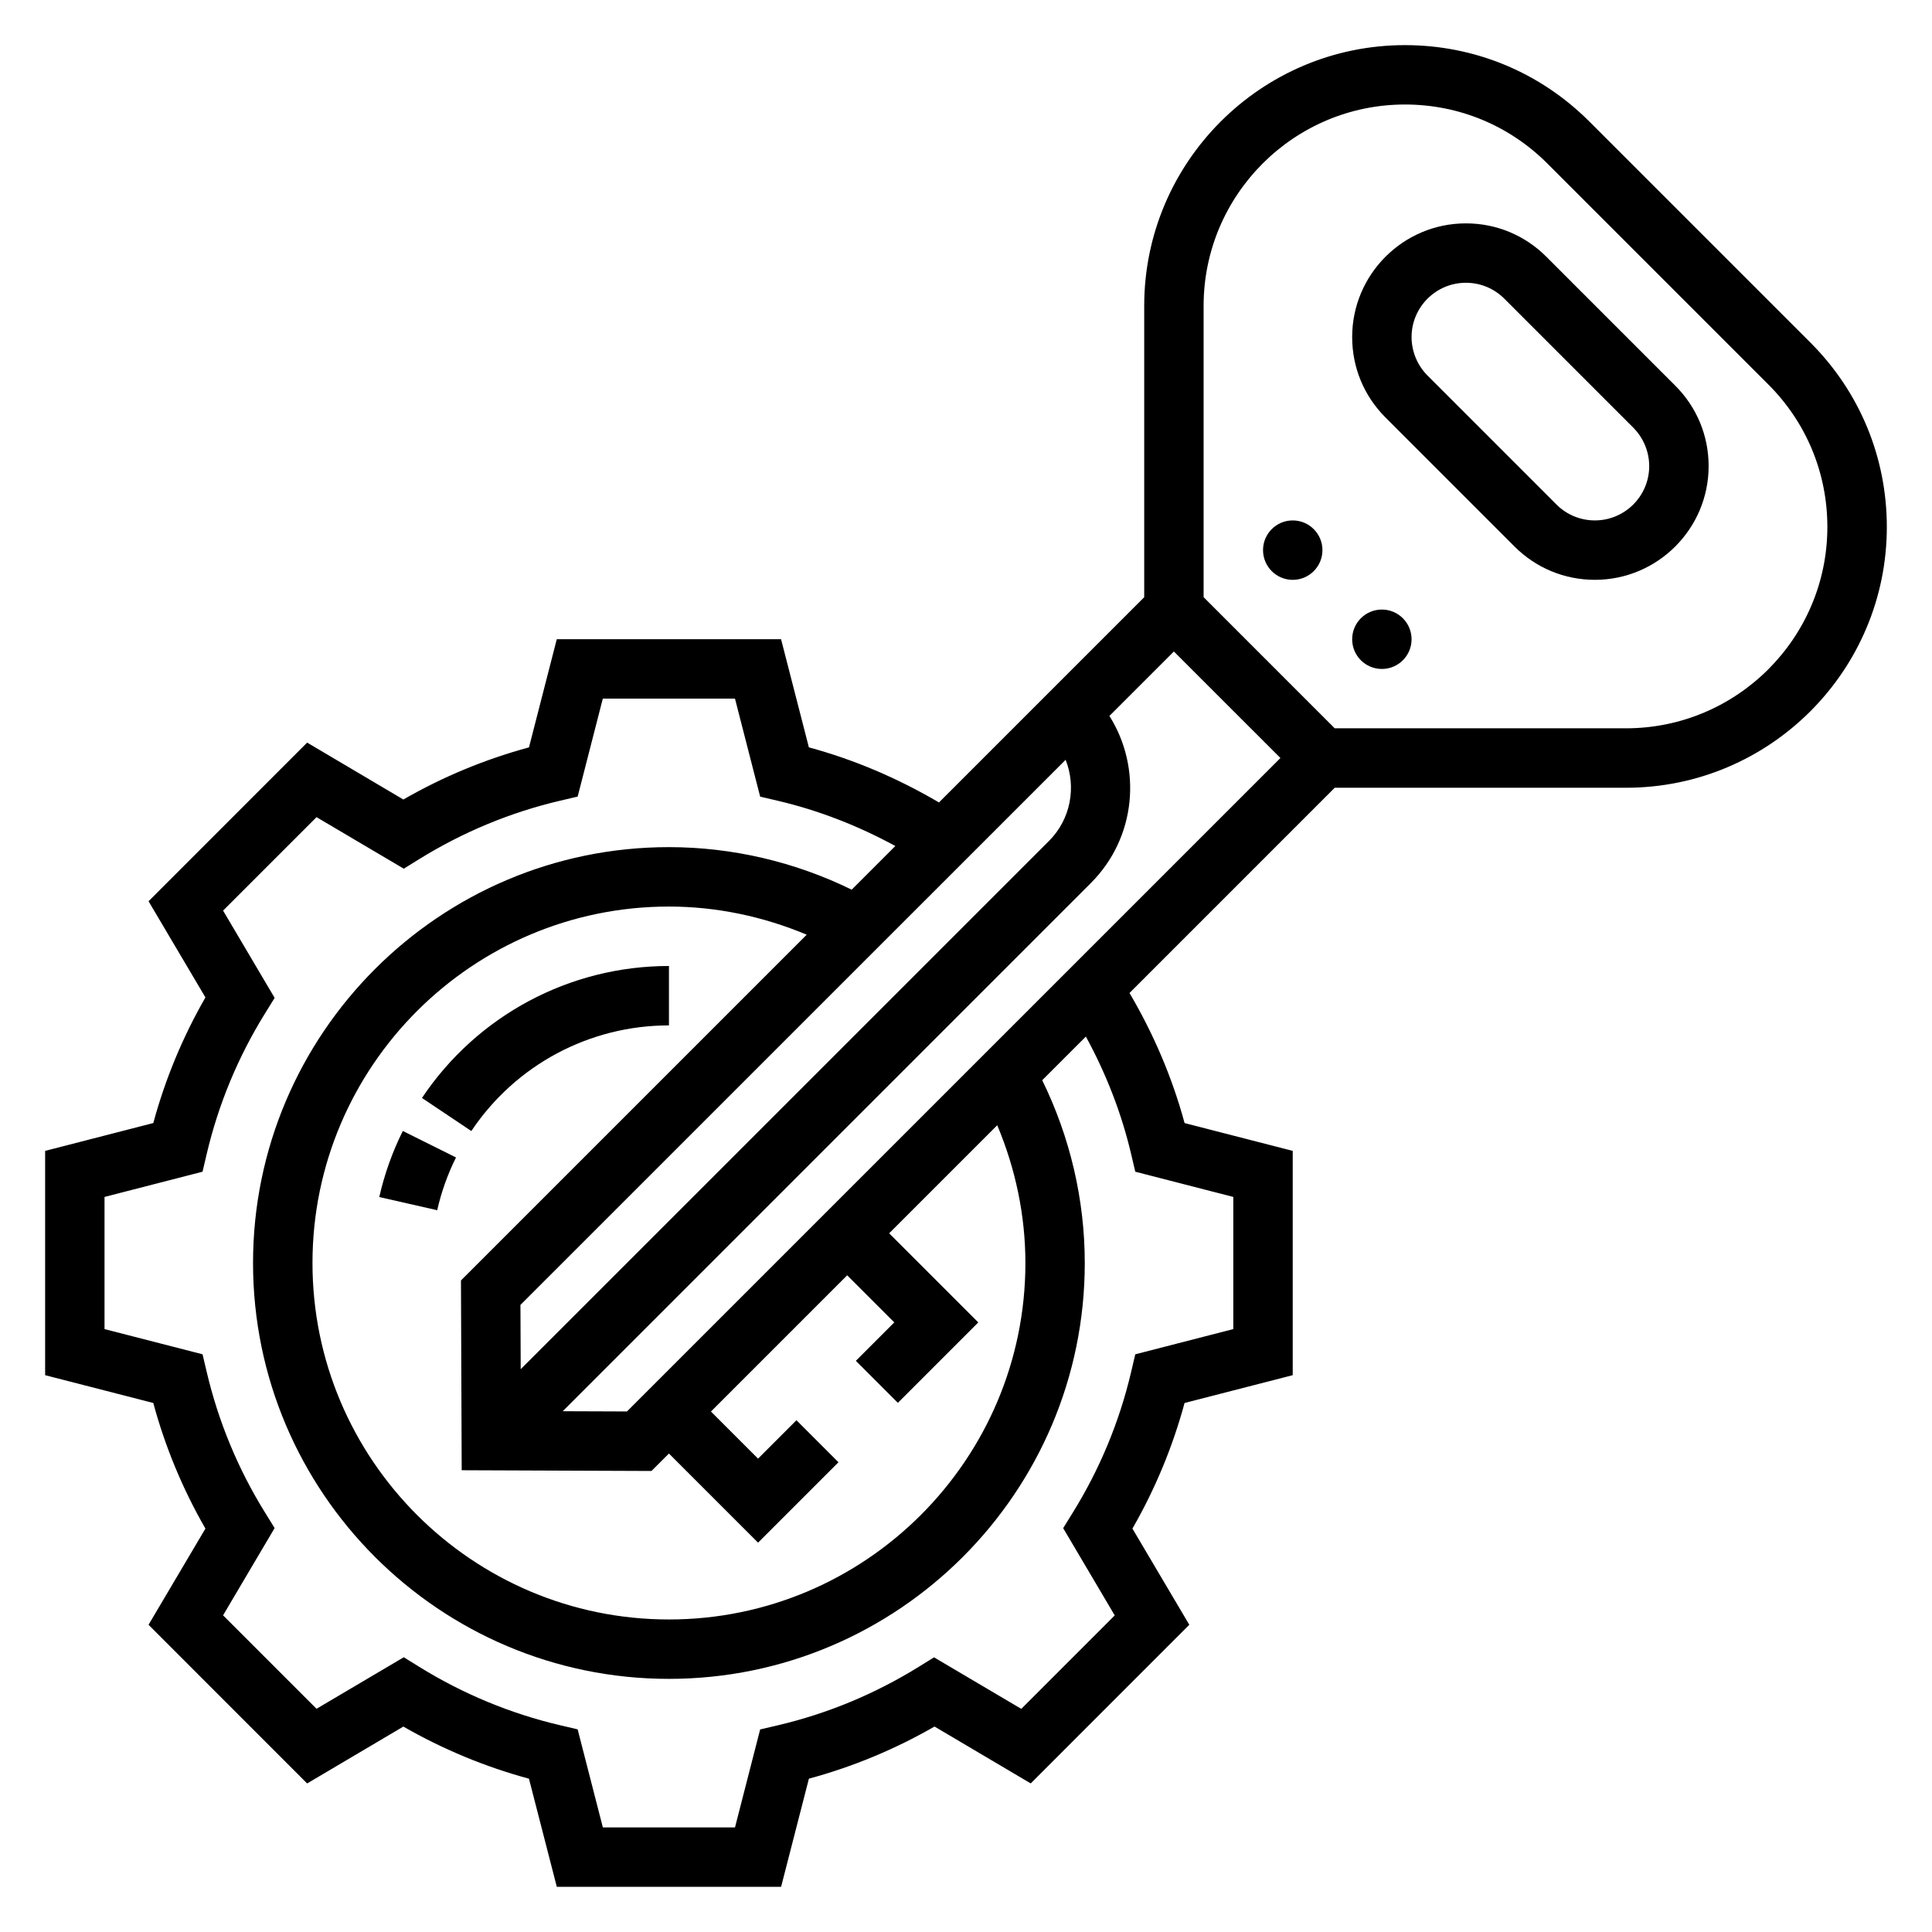
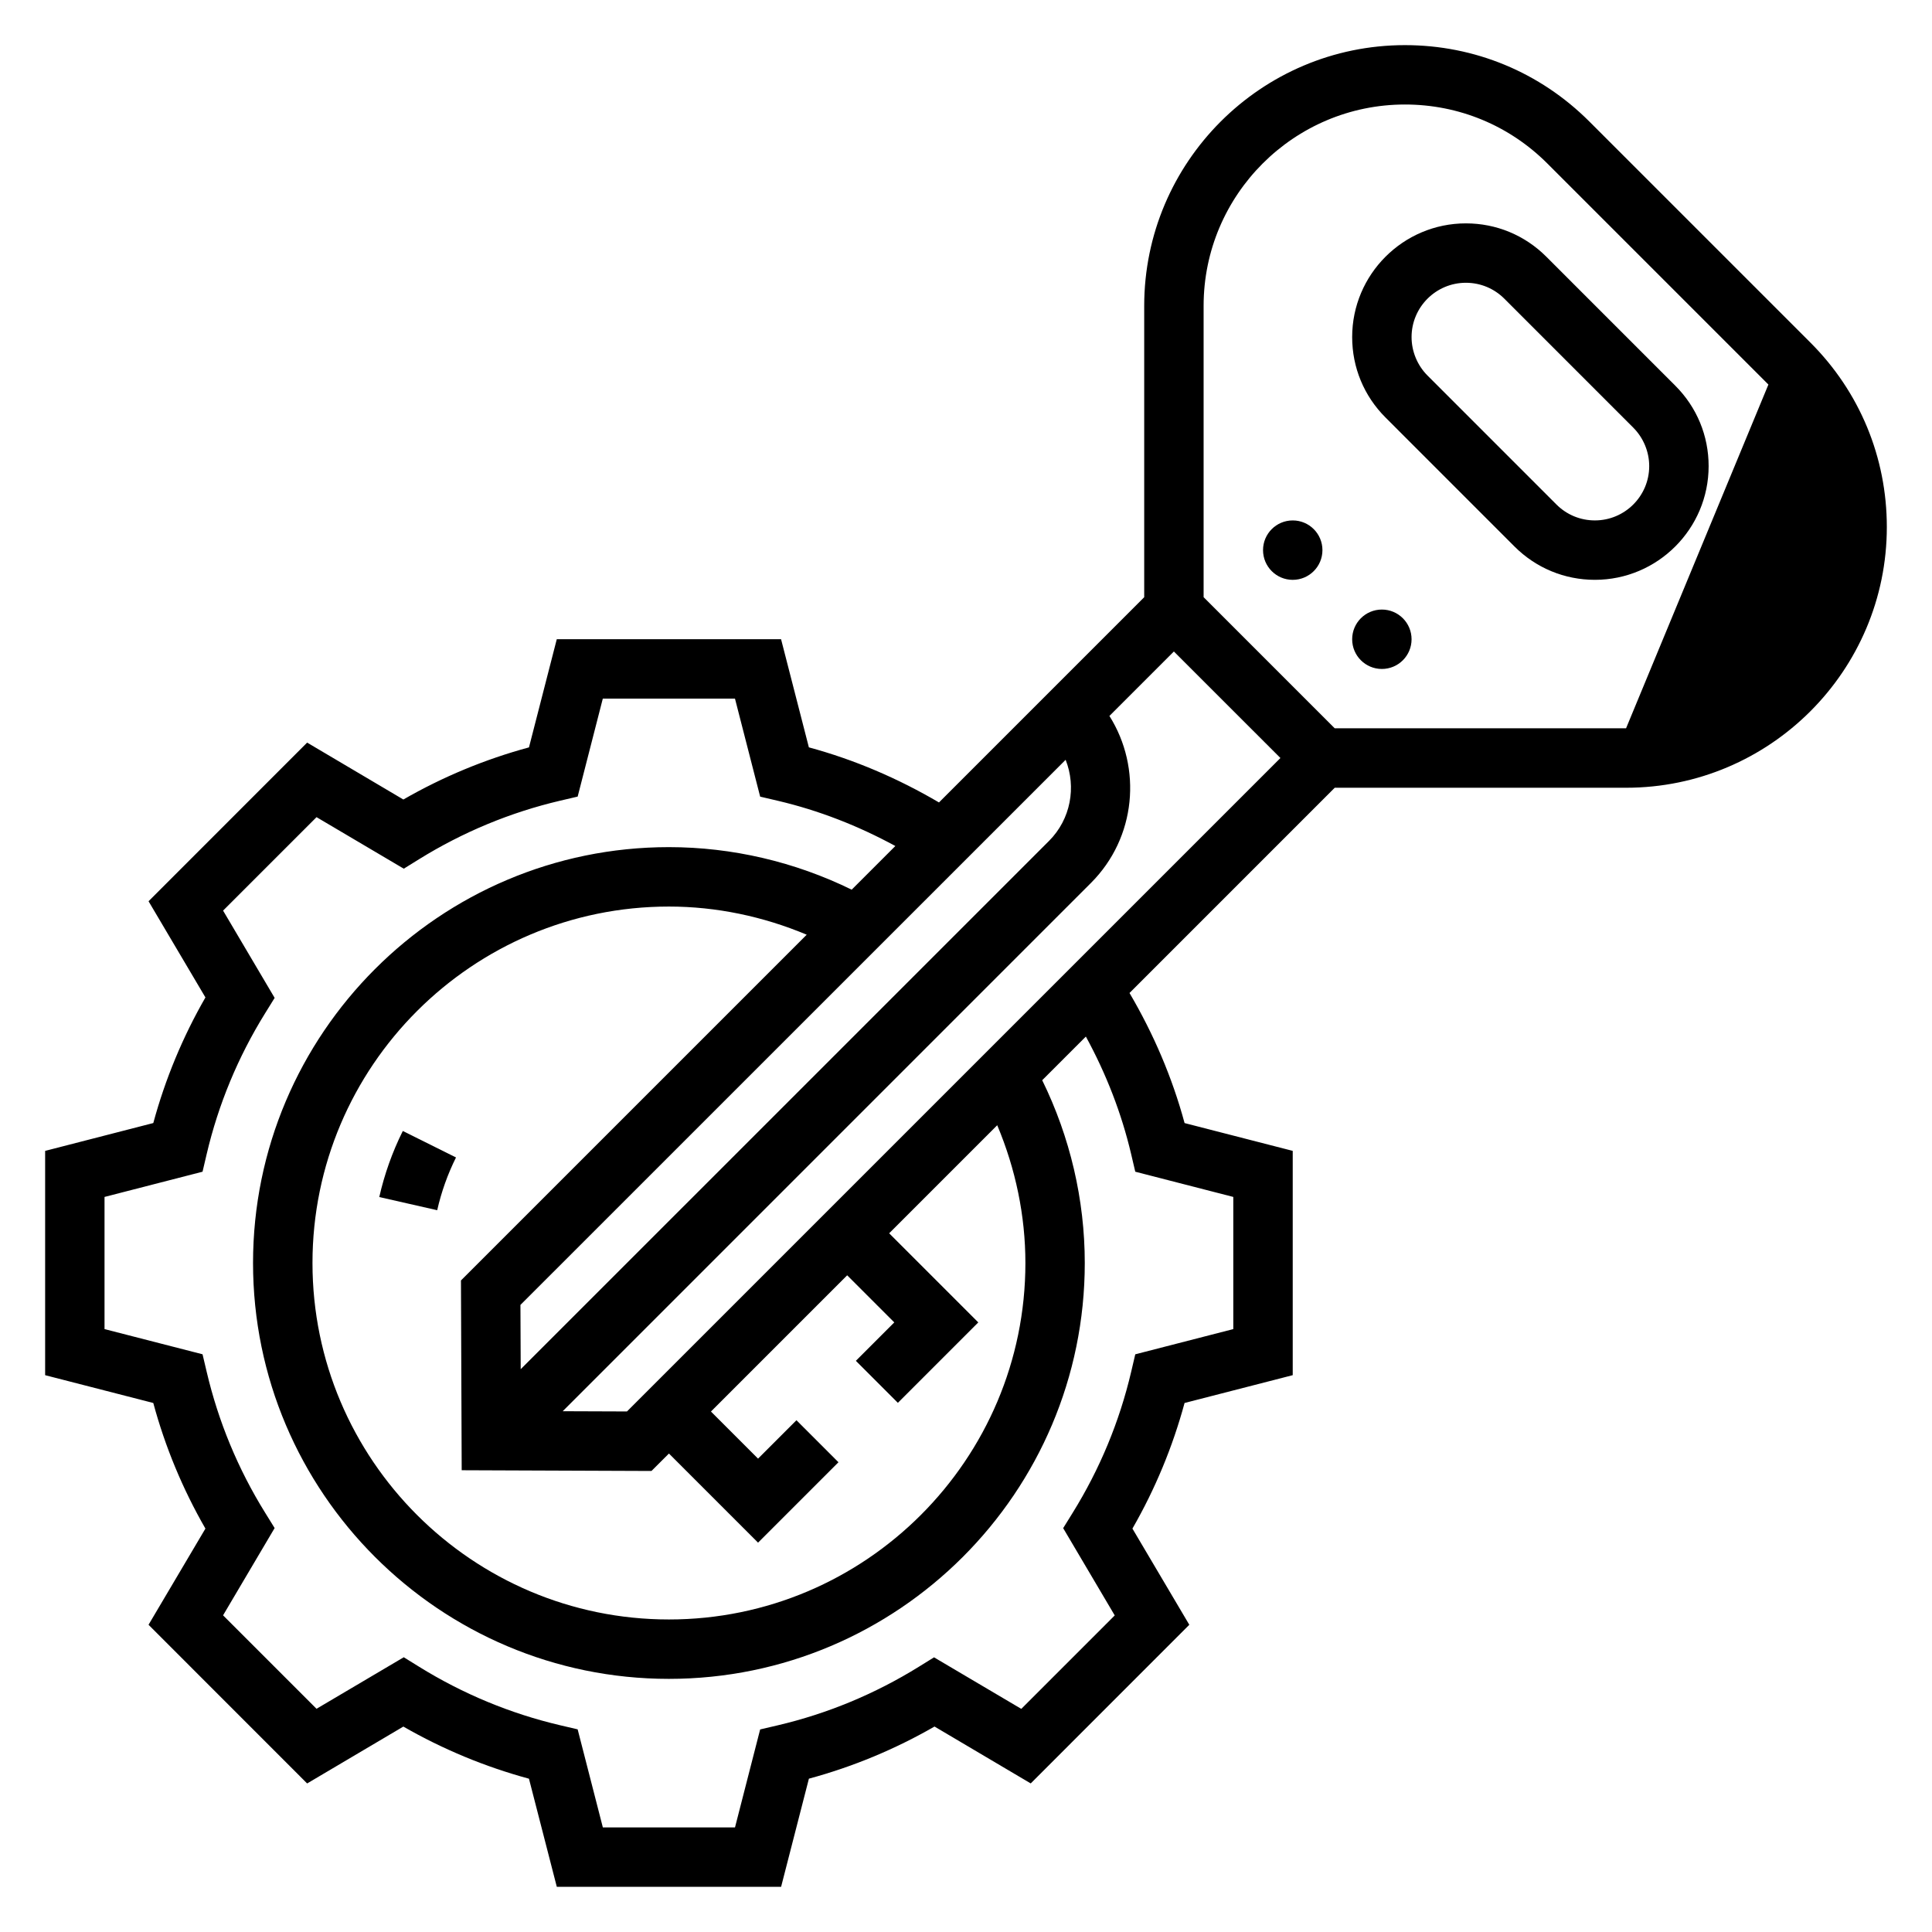
<svg xmlns="http://www.w3.org/2000/svg" fill="#000000" width="800px" height="800px" version="1.1" viewBox="144 144 512 512">
  <g>
    <path d="m553.78 212.02c-5.691-5.691-13.254-8.824-21.301-8.824-16.625 0-30.141 13.523-30.141 30.133 0 8.055 3.133 15.617 8.832 21.309l34.188 34.195c5.691 5.691 13.258 8.828 21.301 8.828 16.625 0 30.145-13.527 30.145-30.137 0-8.055-3.133-15.617-8.832-21.309zm12.879 69.895c-3.84 0-7.461-1.496-10.18-4.211l-34.188-34.195c-2.676-2.684-4.211-6.387-4.211-10.18 0-7.934 6.457-14.391 14.398-14.391 3.84 0 7.461 1.496 10.18 4.211l34.188 34.195c2.676 2.688 4.211 6.387 4.211 10.18 0 7.938-6.453 14.391-14.398 14.391z" />
-     <path d="m623.79 234.8-58.59-58.59c-13.062-13.062-30.41-20.25-48.871-20.25-38.102 0-69.102 31-69.102 69.102v77.207l-54.387 54.387c-10.863-6.383-22.402-11.328-34.48-14.602l-7.367-28.652h-59.441l-7.367 28.66c-11.629 3.148-22.789 7.777-33.289 13.816l-25.5-15.082-42.027 42.043 15.074 25.488c-6.031 10.492-10.66 21.648-13.816 33.289l-28.664 7.379v59.441l28.66 7.367c3.148 11.645 7.785 22.797 13.816 33.289l-15.074 25.488 42.031 42.051 25.496-15.074c10.508 6.039 21.672 10.66 33.289 13.816l7.379 28.652h59.441l7.367-28.66c11.629-3.148 22.789-7.777 33.289-13.816l25.496 15.074 42.027-42.043-15.074-25.488c6.031-10.492 10.66-21.648 13.816-33.289l28.664-7.371v-59.441l-28.66-7.367c-3.273-12.09-8.219-23.633-14.594-34.473l54.387-54.391h77.207c38.102 0 69.102-31 69.102-69.102 0-18.457-7.188-35.809-20.238-48.859zm-208.05 243.91c0 52.09-42.375 94.465-94.465 94.465s-94.465-42.375-94.465-94.465 42.375-94.465 94.465-94.465c12.547 0 24.969 2.613 36.512 7.461l-91.629 91.629 0.195 50.293 50.293 0.195 4.629-4.621 23.617 23.617 21.309-21.309-11.133-11.133-10.176 10.176-12.484-12.484 36.102-36.102 12.484 12.484-10.18 10.18 11.133 11.133 21.309-21.312-23.617-23.617 28.637-28.637c4.859 11.543 7.465 23.965 7.465 36.512zm6.242-111.84-139.99 139.98-0.07-17.035 144.48-144.46c2.856 7.188 1.391 15.711-4.418 21.516zm-111.83 151.18-17.027-0.062 139.98-139.99c12.004-12.004 13.594-30.473 4.902-44.266l17.082-17.082 28.238 28.23zm133.62-68.172 1.086 4.637 25.977 6.684v35.023l-25.977 6.684-1.086 4.637c-3.102 13.219-8.32 25.789-15.508 37.375l-2.512 4.055 13.664 23.129-24.766 24.766-23.121-13.656-4.055 2.512c-11.617 7.195-24.191 12.414-37.383 15.508l-4.644 1.086-6.664 25.961h-35.023l-6.676-25.984-4.644-1.086c-13.195-3.094-25.766-8.312-37.383-15.508l-4.055-2.512-23.121 13.656-24.766-24.766 13.664-23.129-2.5-4.039c-7.195-11.586-12.406-24.16-15.508-37.375l-1.094-4.637-25.977-6.676v-35.023l25.977-6.684 1.086-4.637c3.102-13.219 8.32-25.789 15.508-37.375l2.512-4.055-13.664-23.129 24.766-24.766 23.121 13.656 4.055-2.512c11.617-7.195 24.191-12.414 37.383-15.508l4.644-1.086 6.664-25.969h35.023l6.676 25.984 4.644 1.086c10.887 2.551 21.324 6.637 31.18 11.996l-11.57 11.57c-15.051-7.371-31.66-11.273-48.438-11.273-60.773 0-110.21 49.438-110.21 110.21 0 60.773 49.438 110.21 110.21 110.21 60.773 0 110.21-49.438 110.21-110.21 0-16.773-3.898-33.387-11.281-48.438l11.57-11.57c5.367 9.84 9.441 20.27 12.008 31.18zm131.15-112.87h-77.207l-34.746-34.75v-77.207c0-29.418 23.938-53.355 53.355-53.355 14.258 0 27.656 5.551 37.73 15.625l58.59 58.59c10.078 10.078 15.625 23.473 15.625 37.73 0.012 29.426-23.93 53.367-53.348 53.367z" />
+     <path d="m623.79 234.8-58.59-58.59c-13.062-13.062-30.41-20.25-48.871-20.25-38.102 0-69.102 31-69.102 69.102v77.207l-54.387 54.387c-10.863-6.383-22.402-11.328-34.48-14.602l-7.367-28.652h-59.441l-7.367 28.66c-11.629 3.148-22.789 7.777-33.289 13.816l-25.5-15.082-42.027 42.043 15.074 25.488c-6.031 10.492-10.66 21.648-13.816 33.289l-28.664 7.379v59.441l28.66 7.367c3.148 11.645 7.785 22.797 13.816 33.289l-15.074 25.488 42.031 42.051 25.496-15.074c10.508 6.039 21.672 10.66 33.289 13.816l7.379 28.652h59.441l7.367-28.66c11.629-3.148 22.789-7.777 33.289-13.816l25.496 15.074 42.027-42.043-15.074-25.488c6.031-10.492 10.66-21.648 13.816-33.289l28.664-7.371v-59.441l-28.66-7.367c-3.273-12.09-8.219-23.633-14.594-34.473l54.387-54.391h77.207c38.102 0 69.102-31 69.102-69.102 0-18.457-7.188-35.809-20.238-48.859zm-208.05 243.91c0 52.09-42.375 94.465-94.465 94.465s-94.465-42.375-94.465-94.465 42.375-94.465 94.465-94.465c12.547 0 24.969 2.613 36.512 7.461l-91.629 91.629 0.195 50.293 50.293 0.195 4.629-4.621 23.617 23.617 21.309-21.309-11.133-11.133-10.176 10.176-12.484-12.484 36.102-36.102 12.484 12.484-10.18 10.18 11.133 11.133 21.309-21.312-23.617-23.617 28.637-28.637c4.859 11.543 7.465 23.965 7.465 36.512zm6.242-111.84-139.99 139.98-0.07-17.035 144.48-144.46c2.856 7.188 1.391 15.711-4.418 21.516zm-111.83 151.18-17.027-0.062 139.98-139.99c12.004-12.004 13.594-30.473 4.902-44.266l17.082-17.082 28.238 28.23zm133.62-68.172 1.086 4.637 25.977 6.684v35.023l-25.977 6.684-1.086 4.637c-3.102 13.219-8.32 25.789-15.508 37.375l-2.512 4.055 13.664 23.129-24.766 24.766-23.121-13.656-4.055 2.512c-11.617 7.195-24.191 12.414-37.383 15.508l-4.644 1.086-6.664 25.961h-35.023l-6.676-25.984-4.644-1.086c-13.195-3.094-25.766-8.312-37.383-15.508l-4.055-2.512-23.121 13.656-24.766-24.766 13.664-23.129-2.5-4.039c-7.195-11.586-12.406-24.16-15.508-37.375l-1.094-4.637-25.977-6.676v-35.023l25.977-6.684 1.086-4.637c3.102-13.219 8.32-25.789 15.508-37.375l2.512-4.055-13.664-23.129 24.766-24.766 23.121 13.656 4.055-2.512c11.617-7.195 24.191-12.414 37.383-15.508l4.644-1.086 6.664-25.969h35.023l6.676 25.984 4.644 1.086c10.887 2.551 21.324 6.637 31.18 11.996l-11.57 11.57c-15.051-7.371-31.66-11.273-48.438-11.273-60.773 0-110.21 49.438-110.21 110.21 0 60.773 49.438 110.21 110.21 110.21 60.773 0 110.21-49.438 110.21-110.21 0-16.773-3.898-33.387-11.281-48.438l11.57-11.57c5.367 9.84 9.441 20.27 12.008 31.18zm131.15-112.87h-77.207l-34.746-34.75v-77.207c0-29.418 23.938-53.355 53.355-53.355 14.258 0 27.656 5.551 37.73 15.625l58.59 58.59z" />
    <path d="m494.46 289.79c0 4.348-3.523 7.875-7.871 7.875s-7.871-3.527-7.871-7.875c0-4.348 3.523-7.871 7.871-7.871s7.871 3.523 7.871 7.871" />
    <path d="m518.08 313.41c0 4.348-3.523 7.871-7.871 7.871-4.348 0-7.871-3.523-7.871-7.871s3.523-7.871 7.871-7.871c4.348 0 7.871 3.523 7.871 7.871" />
-     <path d="m321.28 415.74v-15.742c-26.324 0-50.797 13.074-65.457 34.977l13.082 8.762c11.734-17.535 31.316-27.996 52.375-27.996z" />
    <path d="m244.51 461.23 15.352 3.488c1.102-4.848 2.777-9.555 4.984-13.98l-14.098-7.016c-2.769 5.551-4.863 11.445-6.238 17.508z" />
  </g>
</svg>